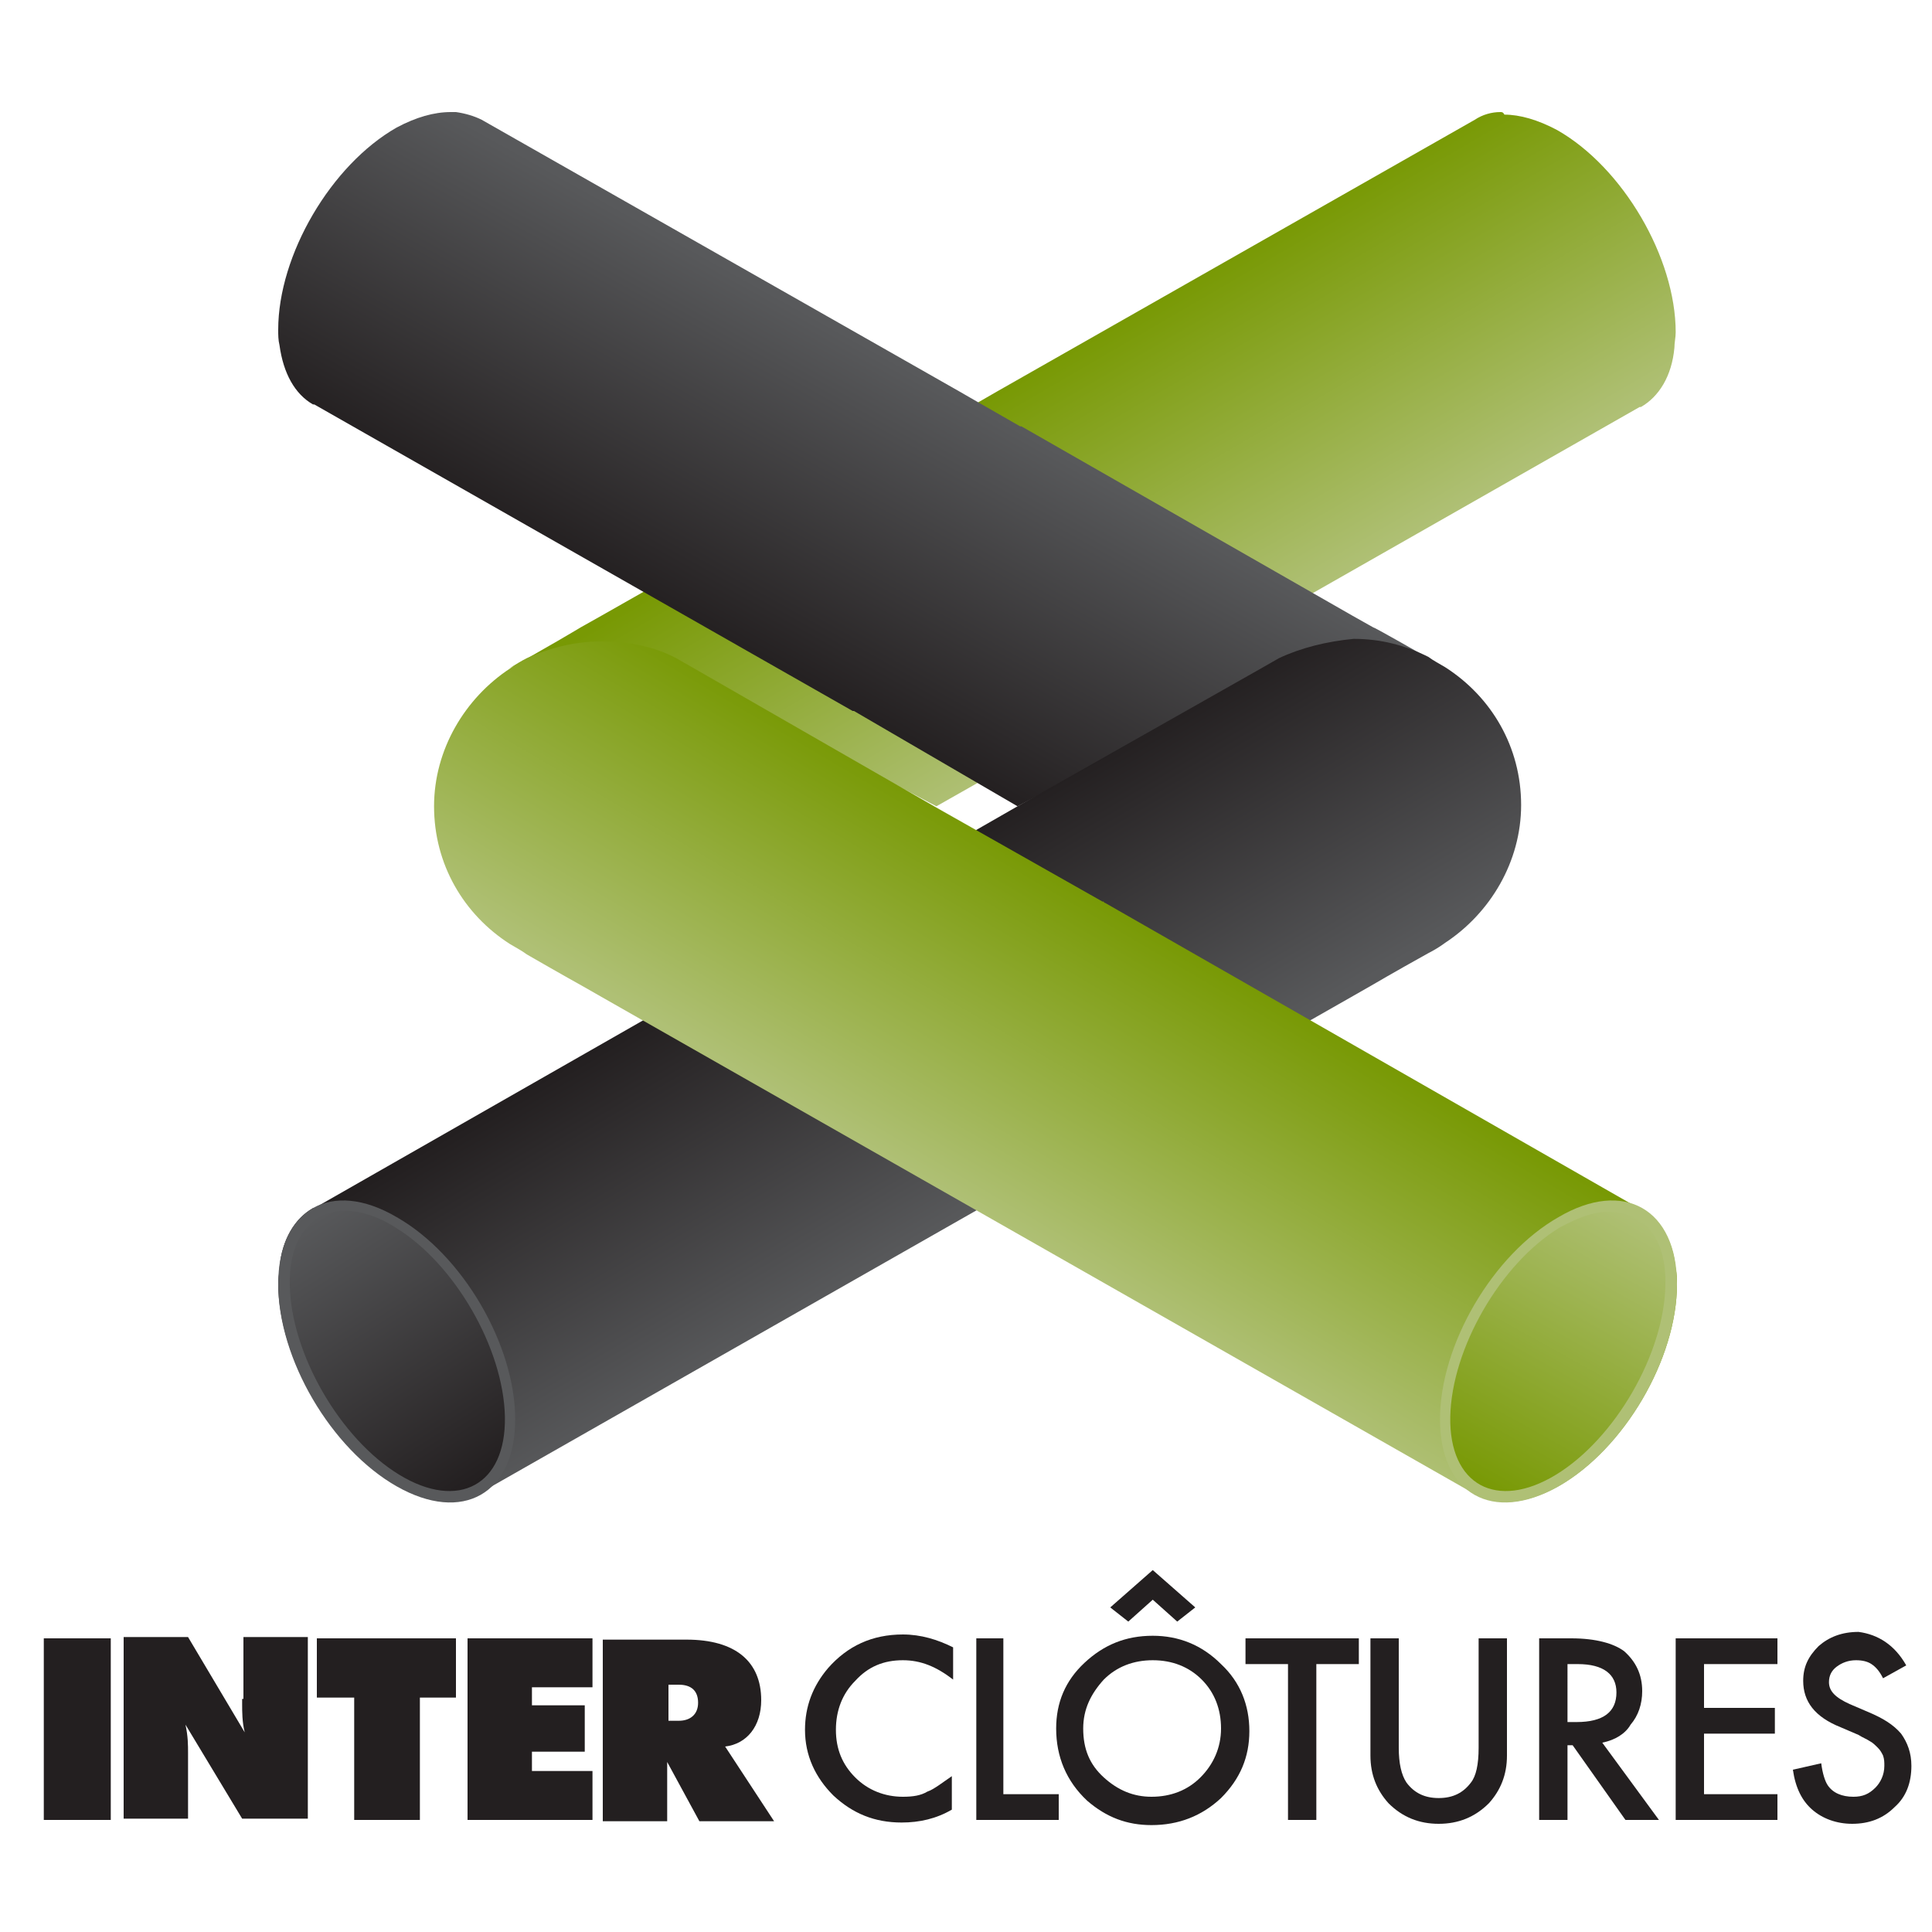
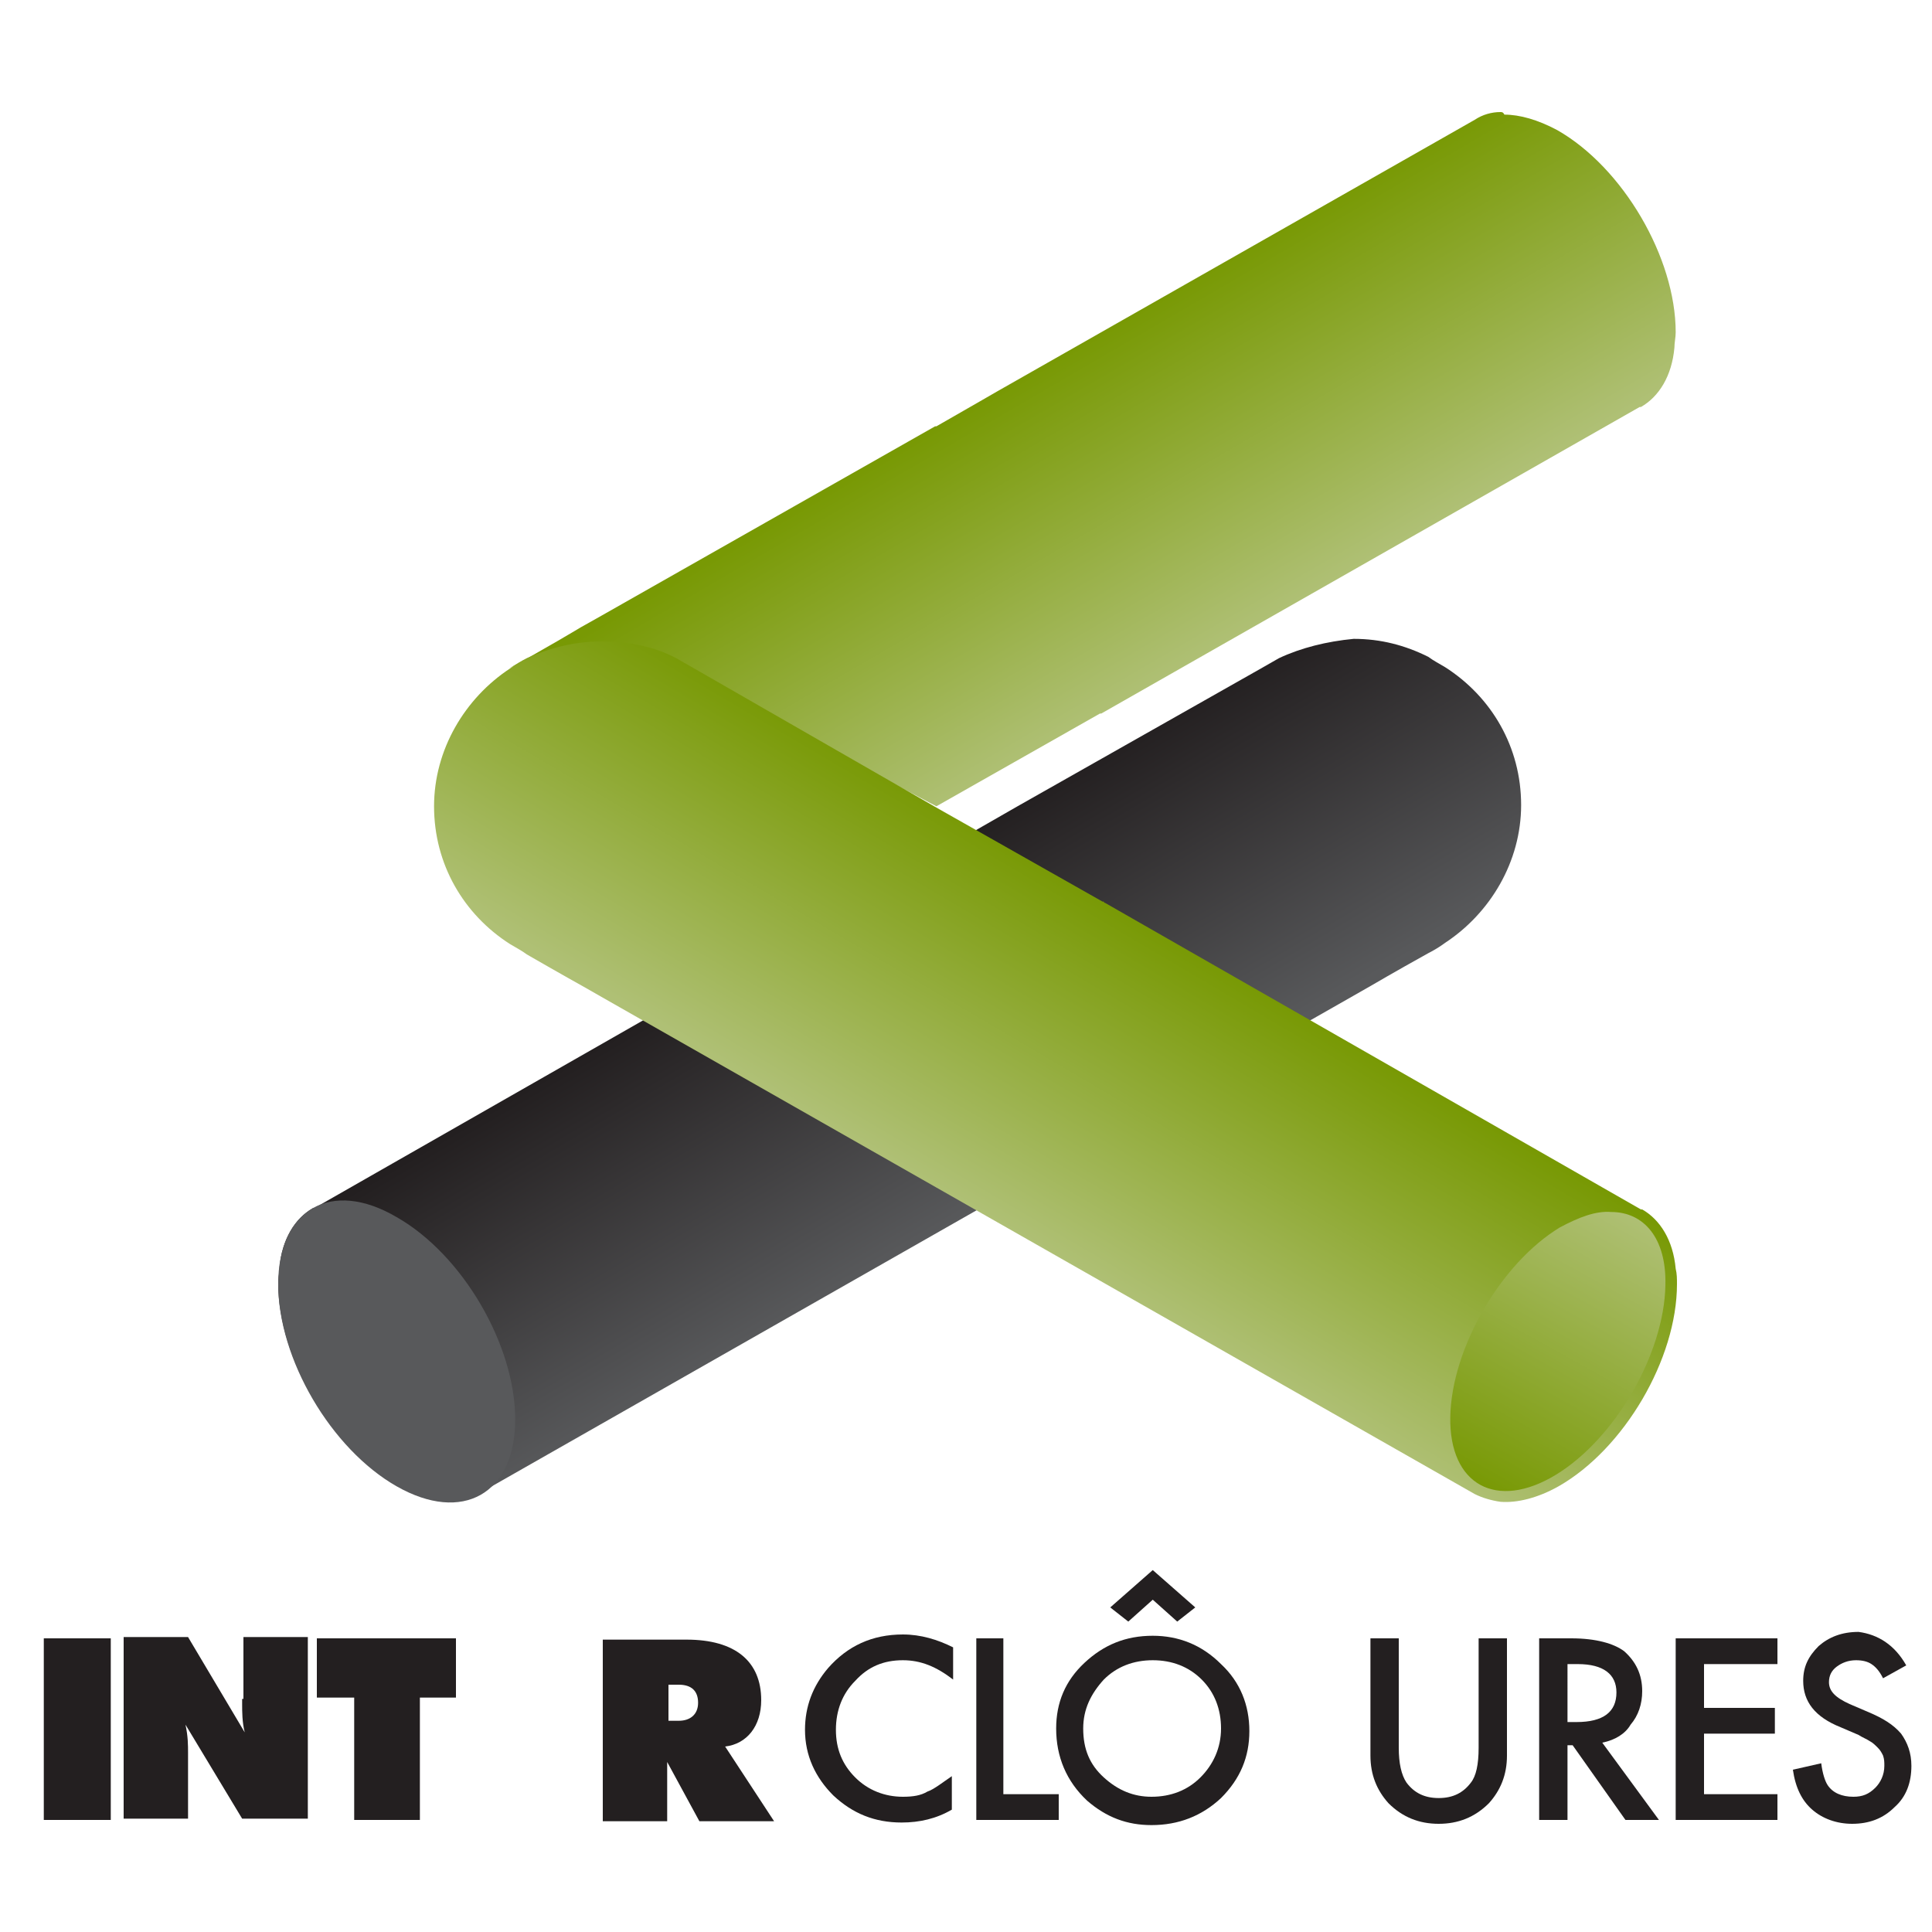
<svg xmlns="http://www.w3.org/2000/svg" xmlns:xlink="http://www.w3.org/1999/xlink" version="1.1" id="Calque_1" x="0px" y="0px" viewBox="0 0 150 150" style="enable-background:new 0 0 150 150;" xml:space="preserve">
  <style type="text/css">
	.st0{fill:#231F20;}
	.st1{clip-path:url(#SVGID_2_);fill:url(#SVGID_3_);}
	.st2{clip-path:url(#SVGID_5_);fill:url(#SVGID_6_);}
	.st3{clip-path:url(#SVGID_8_);fill:url(#SVGID_9_);}
	.st4{fill:#58595B;}
	.st5{clip-path:url(#SVGID_11_);fill:url(#SVGID_12_);}
	.st6{clip-path:url(#SVGID_14_);fill:url(#SVGID_15_);}
	.st7{fill:#AFC075;}
	.st8{clip-path:url(#SVGID_17_);fill:url(#SVGID_18_);}
</style>
  <g>
    <rect x="3.4" y="127.2" class="st0" width="5.2" height="14.1" />
    <path class="st0" d="M18.8,131.9v0.4c0,0.6,0,1.4,0.2,2.2l-4.4-7.4h-5v14.1h5v-5.1c0-0.6,0-1.3-0.2-2.2l4.4,7.3h5.1v-14.1h-5V131.9   z" />
    <polygon class="st0" points="24.6,131.8 27.5,131.8 27.5,141.3 32.6,141.3 32.6,131.8 35.4,131.8 35.4,127.2 24.6,127.2  " />
-     <polygon class="st0" points="36.3,141.3 46,141.3 46,137.5 41.3,137.5 41.3,136 45.4,136 45.4,132.4 41.3,132.4 41.3,131 46,131    46,127.2 36.3,127.2  " />
    <path class="st0" d="M56.3,135.6c1.7-0.2,2.8-1.6,2.8-3.6c0-3-2-4.7-5.8-4.7h-6.5v14.1h5v-4.6l2.5,4.6h5.8L56.3,135.6z M52.7,133.6   h-0.8v-2.8h0.8c1,0,1.5,0.5,1.5,1.4C54.2,133.1,53.6,133.6,52.7,133.6" />
    <path class="st0" d="M74,127.9v2.5c-1.3-1-2.5-1.5-3.9-1.5c-1.5,0-2.7,0.5-3.7,1.6c-1,1-1.5,2.3-1.5,3.8c0,1.5,0.5,2.7,1.5,3.7   c1,1,2.3,1.5,3.7,1.5c0.8,0,1.4-0.1,1.9-0.4c0.3-0.1,0.6-0.3,0.9-0.5c0.3-0.2,0.7-0.5,1-0.7v2.6c-1.2,0.7-2.5,1-3.9,1   c-2.1,0-3.8-0.7-5.3-2.1c-1.4-1.4-2.2-3.1-2.2-5.1c0-1.8,0.6-3.4,1.8-4.8c1.5-1.7,3.4-2.6,5.8-2.6C71.5,126.9,72.8,127.3,74,127.9" />
    <polygon class="st0" points="77.9,127.2 77.9,139.3 82.2,139.3 82.2,141.3 75.8,141.3 75.8,127.2  " />
    <path class="st0" d="M82,134.2c0-2,0.7-3.7,2.2-5.1c1.5-1.4,3.2-2.1,5.3-2.1c2,0,3.8,0.7,5.3,2.2c1.5,1.4,2.2,3.2,2.2,5.2   c0,2-0.7,3.7-2.2,5.2c-1.5,1.4-3.3,2.1-5.4,2.1c-1.9,0-3.5-0.6-5-1.9C82.8,138.3,82,136.4,82,134.2 M84.1,134.2   c0,1.6,0.5,2.8,1.6,3.8c1.1,1,2.3,1.5,3.7,1.5c1.5,0,2.8-0.5,3.8-1.5c1-1,1.6-2.3,1.6-3.8c0-1.5-0.5-2.8-1.5-3.8   c-1-1-2.3-1.5-3.8-1.5c-1.5,0-2.8,0.5-3.8,1.5C84.7,131.5,84.1,132.7,84.1,134.2 M86.2,124.8l3.3-2.9l3.3,2.9l-1.4,1.1l-1.9-1.7   l-1.9,1.7L86.2,124.8z" />
-     <polygon class="st0" points="102.2,129.2 102.2,141.3 100,141.3 100,129.2 96.7,129.2 96.7,127.2 105.5,127.2 105.5,129.2  " />
    <path class="st0" d="M108.6,127.2v8.5c0,1.2,0.2,2.1,0.6,2.7c0.6,0.8,1.4,1.2,2.5,1.2c1.1,0,1.9-0.4,2.5-1.2   c0.4-0.5,0.6-1.4,0.6-2.7v-8.5h2.2v9.1c0,1.5-0.5,2.7-1.4,3.7c-1.1,1.1-2.4,1.6-3.9,1.6c-1.5,0-2.8-0.5-3.9-1.6   c-0.9-1-1.4-2.2-1.4-3.7v-9.1H108.6z" />
    <path class="st0" d="M124.4,135.3l4.4,6h-2.6l-4.1-5.8h-0.4v5.8h-2.2v-14.1h2.5c1.9,0,3.3,0.4,4.1,1c0.9,0.8,1.4,1.8,1.4,3.1   c0,1-0.3,1.9-0.9,2.6C126.2,134.6,125.4,135.1,124.4,135.3 M121.7,133.7h0.7c2.1,0,3.1-0.8,3.1-2.3c0-1.4-1-2.2-3-2.2h-0.8V133.7z" />
    <polygon class="st0" points="138,129.2 132.3,129.2 132.3,132.6 137.8,132.6 137.8,134.6 132.3,134.6 132.3,139.3 138,139.3    138,141.3 130.1,141.3 130.1,127.2 138,127.2  " />
    <path class="st0" d="M148,129.3l-1.8,1c-0.3-0.6-0.6-0.9-0.9-1.1c-0.3-0.2-0.7-0.3-1.2-0.3c-0.6,0-1.1,0.2-1.5,0.5   c-0.4,0.3-0.6,0.7-0.6,1.2c0,0.7,0.5,1.2,1.6,1.7l1.4,0.6c1.2,0.5,2,1,2.6,1.7c0.5,0.7,0.8,1.5,0.8,2.5c0,1.3-0.4,2.4-1.3,3.2   c-0.9,0.9-2,1.3-3.3,1.3c-1.2,0-2.3-0.4-3.1-1.1c-0.8-0.7-1.3-1.7-1.5-3.1l2.2-0.5c0.1,0.8,0.3,1.4,0.5,1.7c0.4,0.6,1.1,0.9,2,0.9   c0.7,0,1.2-0.2,1.7-0.7c0.4-0.4,0.7-1,0.7-1.7c0-0.3,0-0.5-0.1-0.8c-0.1-0.2-0.2-0.4-0.4-0.6c-0.2-0.2-0.4-0.4-0.6-0.5   c-0.3-0.2-0.6-0.3-0.9-0.5l-1.4-0.6c-2-0.8-2.9-2-2.9-3.6c0-1.1,0.4-1.9,1.2-2.7c0.8-0.7,1.8-1.1,3.1-1.1   C145.8,126.9,147.1,127.7,148,129.3" />
    <g>
      <defs>
        <path id="SVGID_1_" d="M116.5,8.7c-0.7,0-1.4,0.2-2,0.6l0,0L77.4,30.4c0,0-1.9,1.1-4.7,2.7c0,0,0,0-0.1,0l0,0L46.7,47.8l-1.6,0.9     c0,0-3,1.8-5.6,3.2c1.8-0.9,5-1.9,7.1-1.9c2.1,0,3.8,0.6,5.5,1.5c0.5,0.2,0.9,0.6,1.3,0.9l19.3,10.2l12.7-7.2l0.1,0c0,0,0,0,0,0     l41.8-23.8l0.1,0c1.4-0.8,2.4-2.4,2.6-4.6c0-0.4,0.1-0.8,0.1-1.2c0-5.8-4.1-12.8-9.2-15.7c-1.5-0.8-2.9-1.2-4.1-1.2     C116.7,8.7,116.6,8.7,116.5,8.7" />
      </defs>
      <clipPath id="SVGID_2_">
        <use xlink:href="#SVGID_1_" style="overflow:visible;" />
      </clipPath>
      <linearGradient id="SVGID_3_" gradientUnits="userSpaceOnUse" x1="-216.852" y1="469.176" x2="-215.51" y2="469.176" gradientTransform="matrix(-9.618 -16.591 -16.591 9.618 5792.268 -8059.648)">
        <stop offset="0" style="stop-color:#AFC075" />
        <stop offset="1" style="stop-color:#789904" />
      </linearGradient>
      <polygon class="st1" points="62.4,102 16.1,22.2 107.4,-30.7 153.6,49.1   " />
    </g>
    <g>
      <defs>
-         <path id="SVGID_4_" d="M30.8,9.9c-5.1,2.9-9.2,9.9-9.2,15.7c0,0.4,0,0.8,0.1,1.2c0.3,2.2,1.2,3.8,2.6,4.6l0.1,0l41.8,23.8     c0,0,0,0,0,0l0.1,0L79,62.6l19-10.1c0.4-0.3,1-0.5,1.5-0.7c1.7-0.9,3.6-1.7,5.7-1.7c2.1,0,5.3,1,7.1,1.8     c-2.6-1.5-5.6-3.2-5.7-3.2l-1.6-0.9L79.3,33.1l0,0c0,0,0,0-0.1,0c-2.8-1.6-4.7-2.7-4.7-2.7L37.4,9.3l0,0c-0.6-0.3-1.3-0.5-2-0.6     c-0.1,0-0.2,0-0.4,0C33.7,8.7,32.3,9.1,30.8,9.9" />
-       </defs>
+         </defs>
      <clipPath id="SVGID_5_">
        <use xlink:href="#SVGID_4_" style="overflow:visible;" />
      </clipPath>
      <linearGradient id="SVGID_6_" gradientUnits="userSpaceOnUse" x1="-238.915" y1="461.253" x2="-237.572" y2="461.253" gradientTransform="matrix(-9.373 16.839 16.839 9.373 -9935.551 -271.463)">
        <stop offset="0" style="stop-color:#58595B" />
        <stop offset="1" style="stop-color:#231F20" />
      </linearGradient>
      <polygon class="st2" points="135.3,21.4 90.9,101.2 -1.3,49.9 43.1,-29.9   " />
    </g>
    <g>
      <defs>
        <path id="SVGID_7_" d="M99.3,51.1l-1.4,0.8L79,62.6L66.1,70l-0.1,0c0,0-0.1,0-0.1,0.1L24.4,93.8l-0.1,0c-1.4,0.8-2.4,2.4-2.6,4.6     c0,0.4-0.1,0.8-0.1,1.2c0,5.8,4.1,12.8,9.2,15.7c1.6,0.9,3.2,1.3,4.5,1.2c0.7,0,1.4-0.2,2-0.6l0,0l41.8-23.8l26-14.8l1.4-0.8     c0,0,1.7-1,4.4-2.5c0.4-0.2,0.9-0.5,1.3-0.8c3.5-2.3,5.9-6.3,5.9-10.7c0-4.5-2.3-8.4-5.9-10.7c-0.5-0.3-0.9-0.5-1.3-0.8     c-1.8-0.9-3.7-1.4-5.8-1.4C103,49.8,101,50.3,99.3,51.1" />
      </defs>
      <clipPath id="SVGID_8_">
        <use xlink:href="#SVGID_7_" style="overflow:visible;" />
      </clipPath>
      <linearGradient id="SVGID_9_" gradientUnits="userSpaceOnUse" x1="-217.292" y1="470.048" x2="-215.95" y2="470.048" gradientTransform="matrix(-9.796 -16.564 -16.564 9.796 5733.313 -8109.978)">
        <stop offset="0" style="stop-color:#58595B" />
        <stop offset="1" style="stop-color:#231F20" />
      </linearGradient>
      <polygon class="st3" points="46.6,159 -7.7,67.1 93.1,7.5 147.5,99.4   " />
    </g>
    <path class="st4" d="M21.6,99.7c0,5.8,4.1,12.8,9.2,15.7c5.1,2.9,9.2,0.6,9.2-5.2c0-5.8-4.1-12.8-9.2-15.7   C25.7,91.5,21.6,93.9,21.6,99.7" />
    <g>
      <defs>
-         <path id="SVGID_10_" d="M22.5,99.8c0.1,5.3,3.9,11.9,8.5,14.7c4.6,2.8,8.3,0.8,8.2-4.5c-0.1-5.3-3.9-11.9-8.5-14.7     c-1.4-0.9-2.8-1.3-3.9-1.3C24.2,94,22.4,96.1,22.5,99.8" />
-       </defs>
+         </defs>
      <clipPath id="SVGID_11_">
        <use xlink:href="#SVGID_10_" style="overflow:visible;" />
      </clipPath>
      <linearGradient id="SVGID_12_" gradientUnits="userSpaceOnUse" x1="-243.773" y1="474.015" x2="-242.431" y2="474.015" gradientTransform="matrix(9.778 15.289 15.289 -9.778 -4839.861 8456.597)">
        <stop offset="0" style="stop-color:#58595B" />
        <stop offset="1" style="stop-color:#231F20" />
      </linearGradient>
      <polygon class="st5" points="34.4,86.4 49.9,110.6 27.3,125 11.9,100.8   " />
    </g>
    <g>
      <defs>
        <path id="SVGID_13_" d="M40.9,51.1c-0.4,0.2-0.9,0.5-1.3,0.8c-3.5,2.3-5.9,6.3-5.9,10.7c0,4.5,2.3,8.4,5.9,10.7     c0.5,0.3,0.9,0.5,1.3,0.8c2.6,1.5,4.4,2.5,4.4,2.5l1.4,0.8l26,14.8l41.8,23.8l0,0c0.6,0.3,1.3,0.5,2,0.6c1.3,0.1,2.9-0.3,4.5-1.2     c5.1-2.9,9.2-9.9,9.2-15.7c0-0.4,0-0.8-0.1-1.2c-0.2-2.2-1.2-3.8-2.6-4.6l-0.1,0L85.8,70.1c0,0-0.1,0-0.1-0.1l-0.1,0l-12.9-7.3     L53.9,51.9l-1.4-0.8c-1.7-0.9-3.7-1.3-5.8-1.3C44.6,49.8,42.7,50.3,40.9,51.1" />
      </defs>
      <clipPath id="SVGID_14_">
        <use xlink:href="#SVGID_13_" style="overflow:visible;" />
      </clipPath>
      <linearGradient id="SVGID_15_" gradientUnits="userSpaceOnUse" x1="-222.069" y1="481.911" x2="-220.727" y2="481.911" gradientTransform="matrix(9.794 -16.694 -16.694 -9.794 10295.468 1106.468)">
        <stop offset="0" style="stop-color:#AFC075" />
        <stop offset="1" style="stop-color:#789904" />
      </linearGradient>
      <polygon class="st6" points="4.5,99.6 58.4,7.7 159.4,66.9 105.5,158.8   " />
    </g>
-     <path class="st7" d="M130.2,99.7c0,5.8-4.1,12.8-9.2,15.7c-5.1,2.9-9.2,0.6-9.2-5.2c0-5.8,4.1-12.8,9.2-15.7   C126.1,91.5,130.2,93.9,130.2,99.7" />
    <g>
      <defs>
        <path id="SVGID_16_" d="M121.1,95.3c-4.6,2.8-8.4,9.4-8.5,14.7c-0.1,5.3,3.6,7.3,8.2,4.5c4.6-2.8,8.4-9.4,8.5-14.7     c0.1-3.7-1.7-5.7-4.2-5.7C123.9,94,122.6,94.5,121.1,95.3" />
      </defs>
      <clipPath id="SVGID_17_">
        <use xlink:href="#SVGID_16_" style="overflow:visible;" />
      </clipPath>
      <linearGradient id="SVGID_18_" gradientUnits="userSpaceOnUse" x1="-239.019" y1="462.175" x2="-237.677" y2="462.175" gradientTransform="matrix(-8.839 15.946 15.946 8.839 -9355.547 -179.446)">
        <stop offset="0" style="stop-color:#AFC075" />
        <stop offset="1" style="stop-color:#789904" />
      </linearGradient>
      <polygon class="st8" points="139.3,99.5 125.4,124.5 102.6,111.9 116.5,86.9   " />
    </g>
  </g>
</svg>